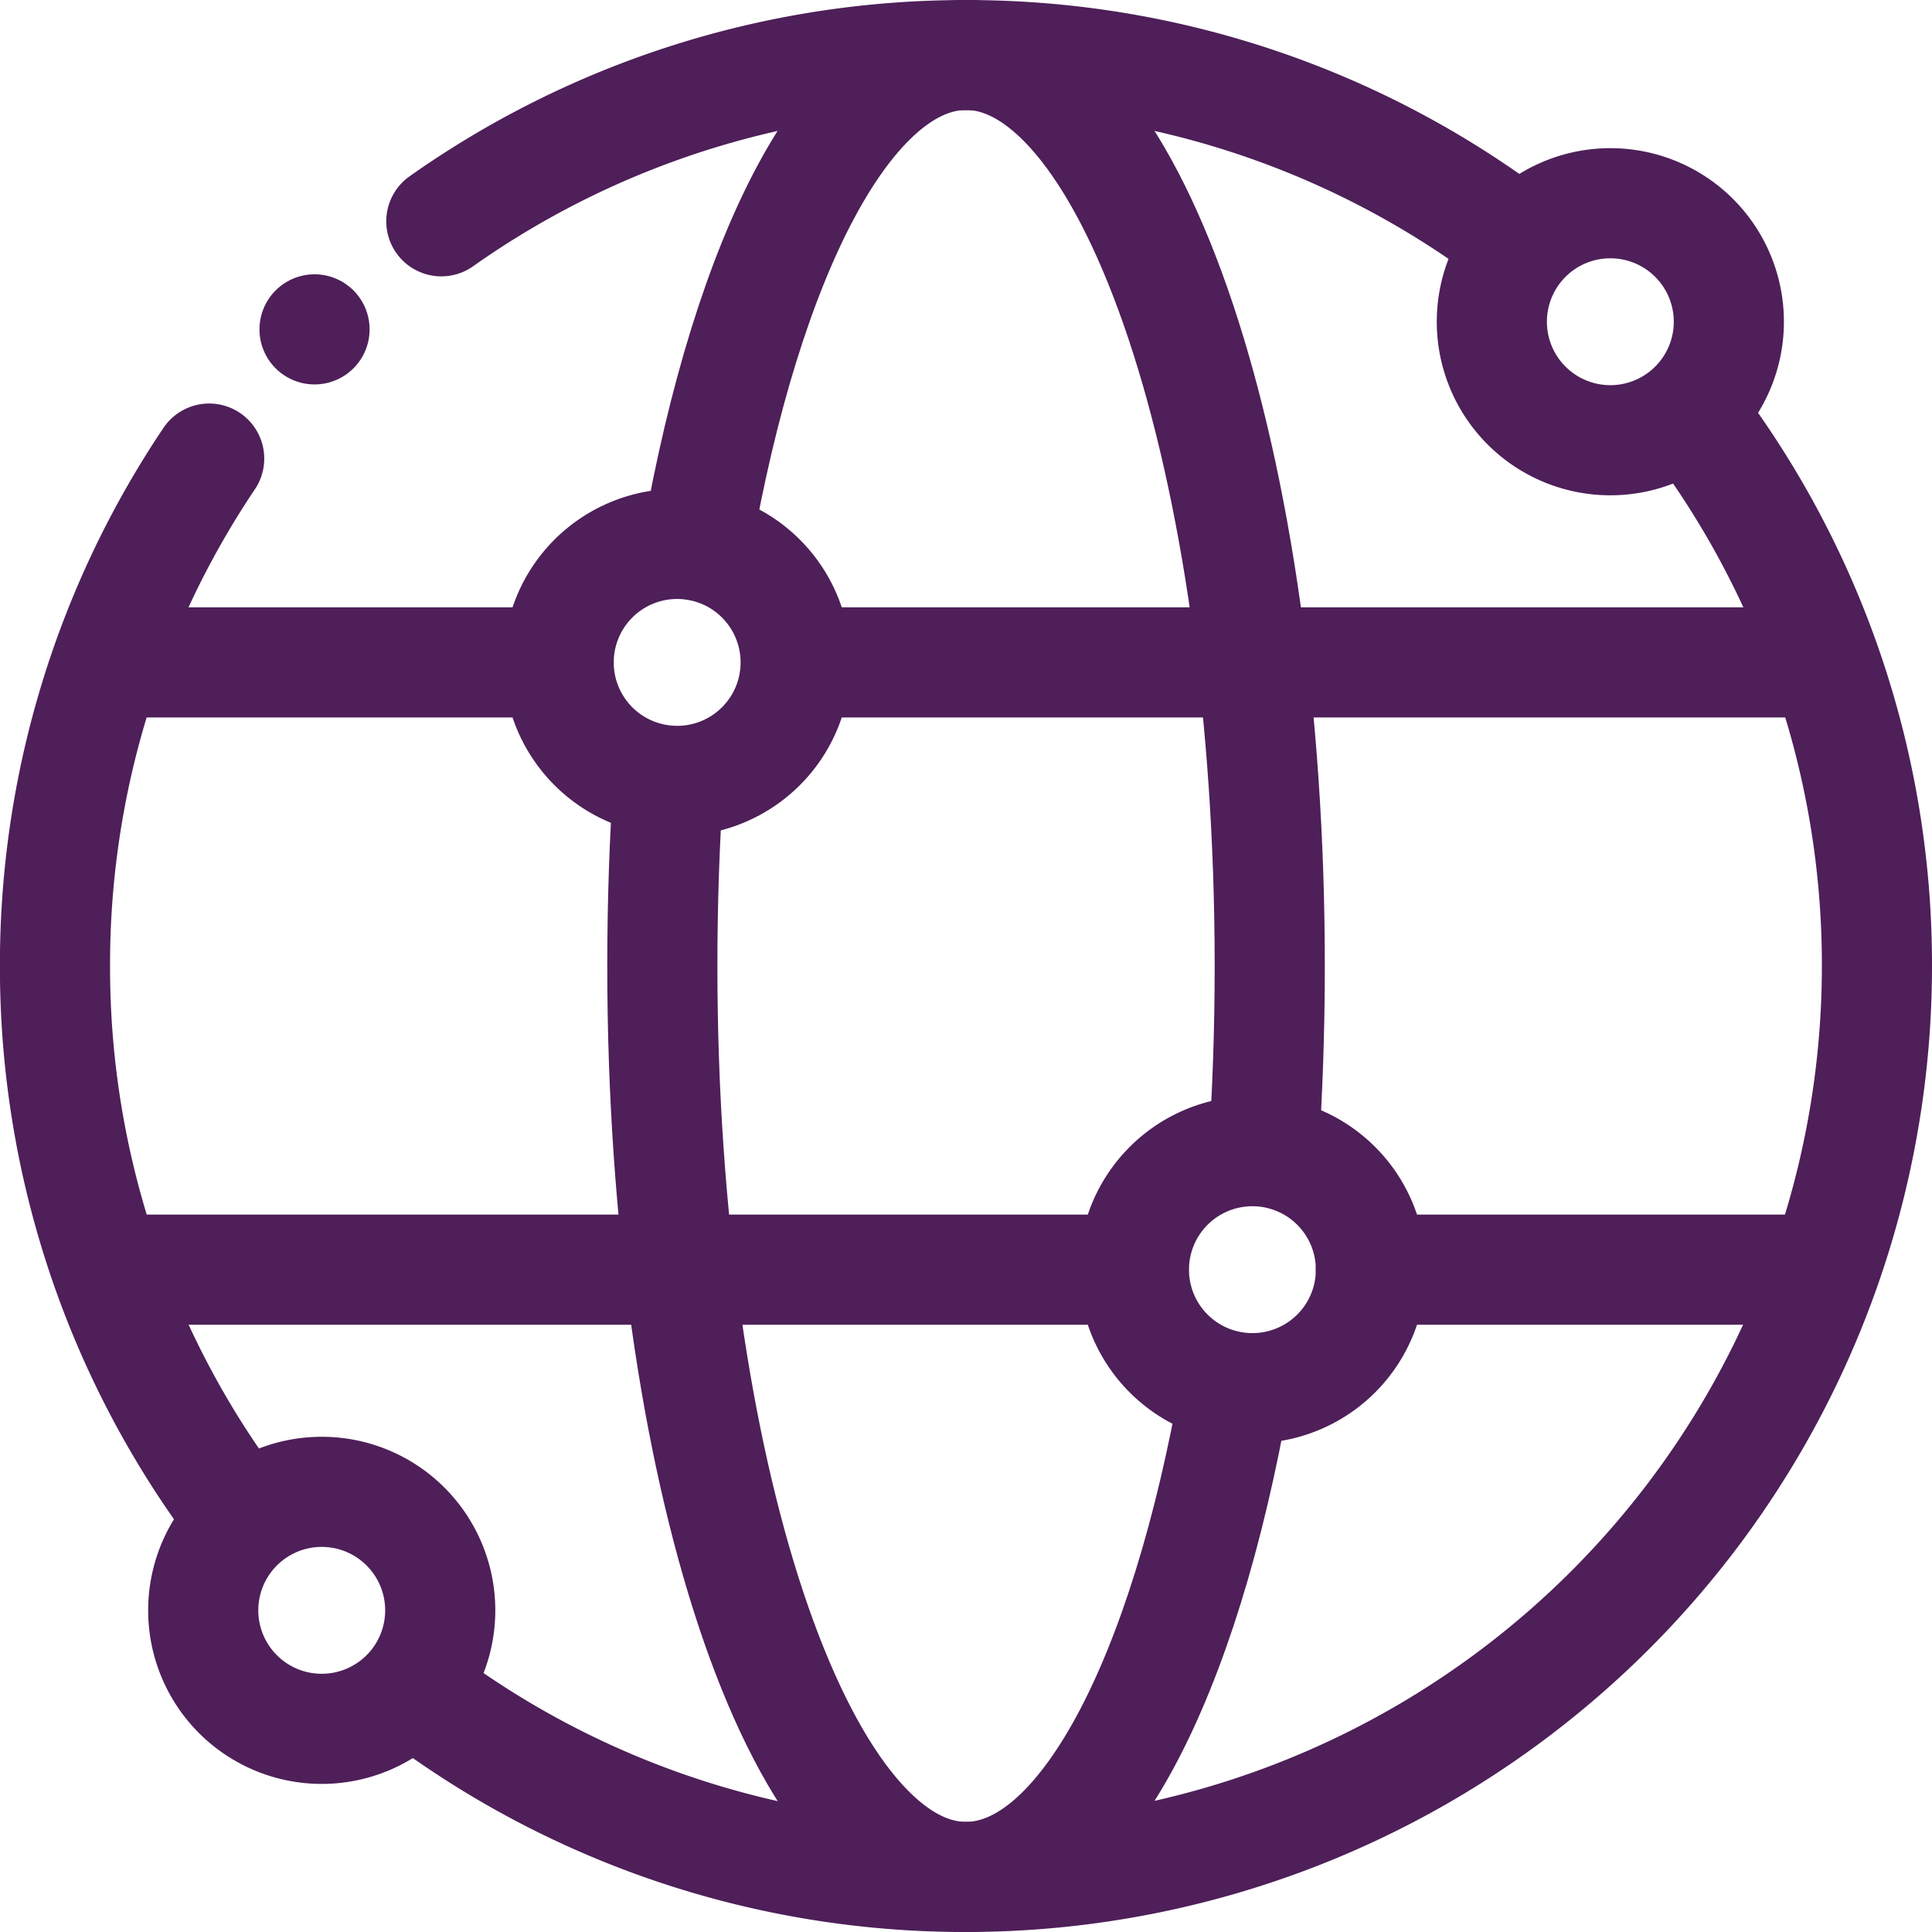
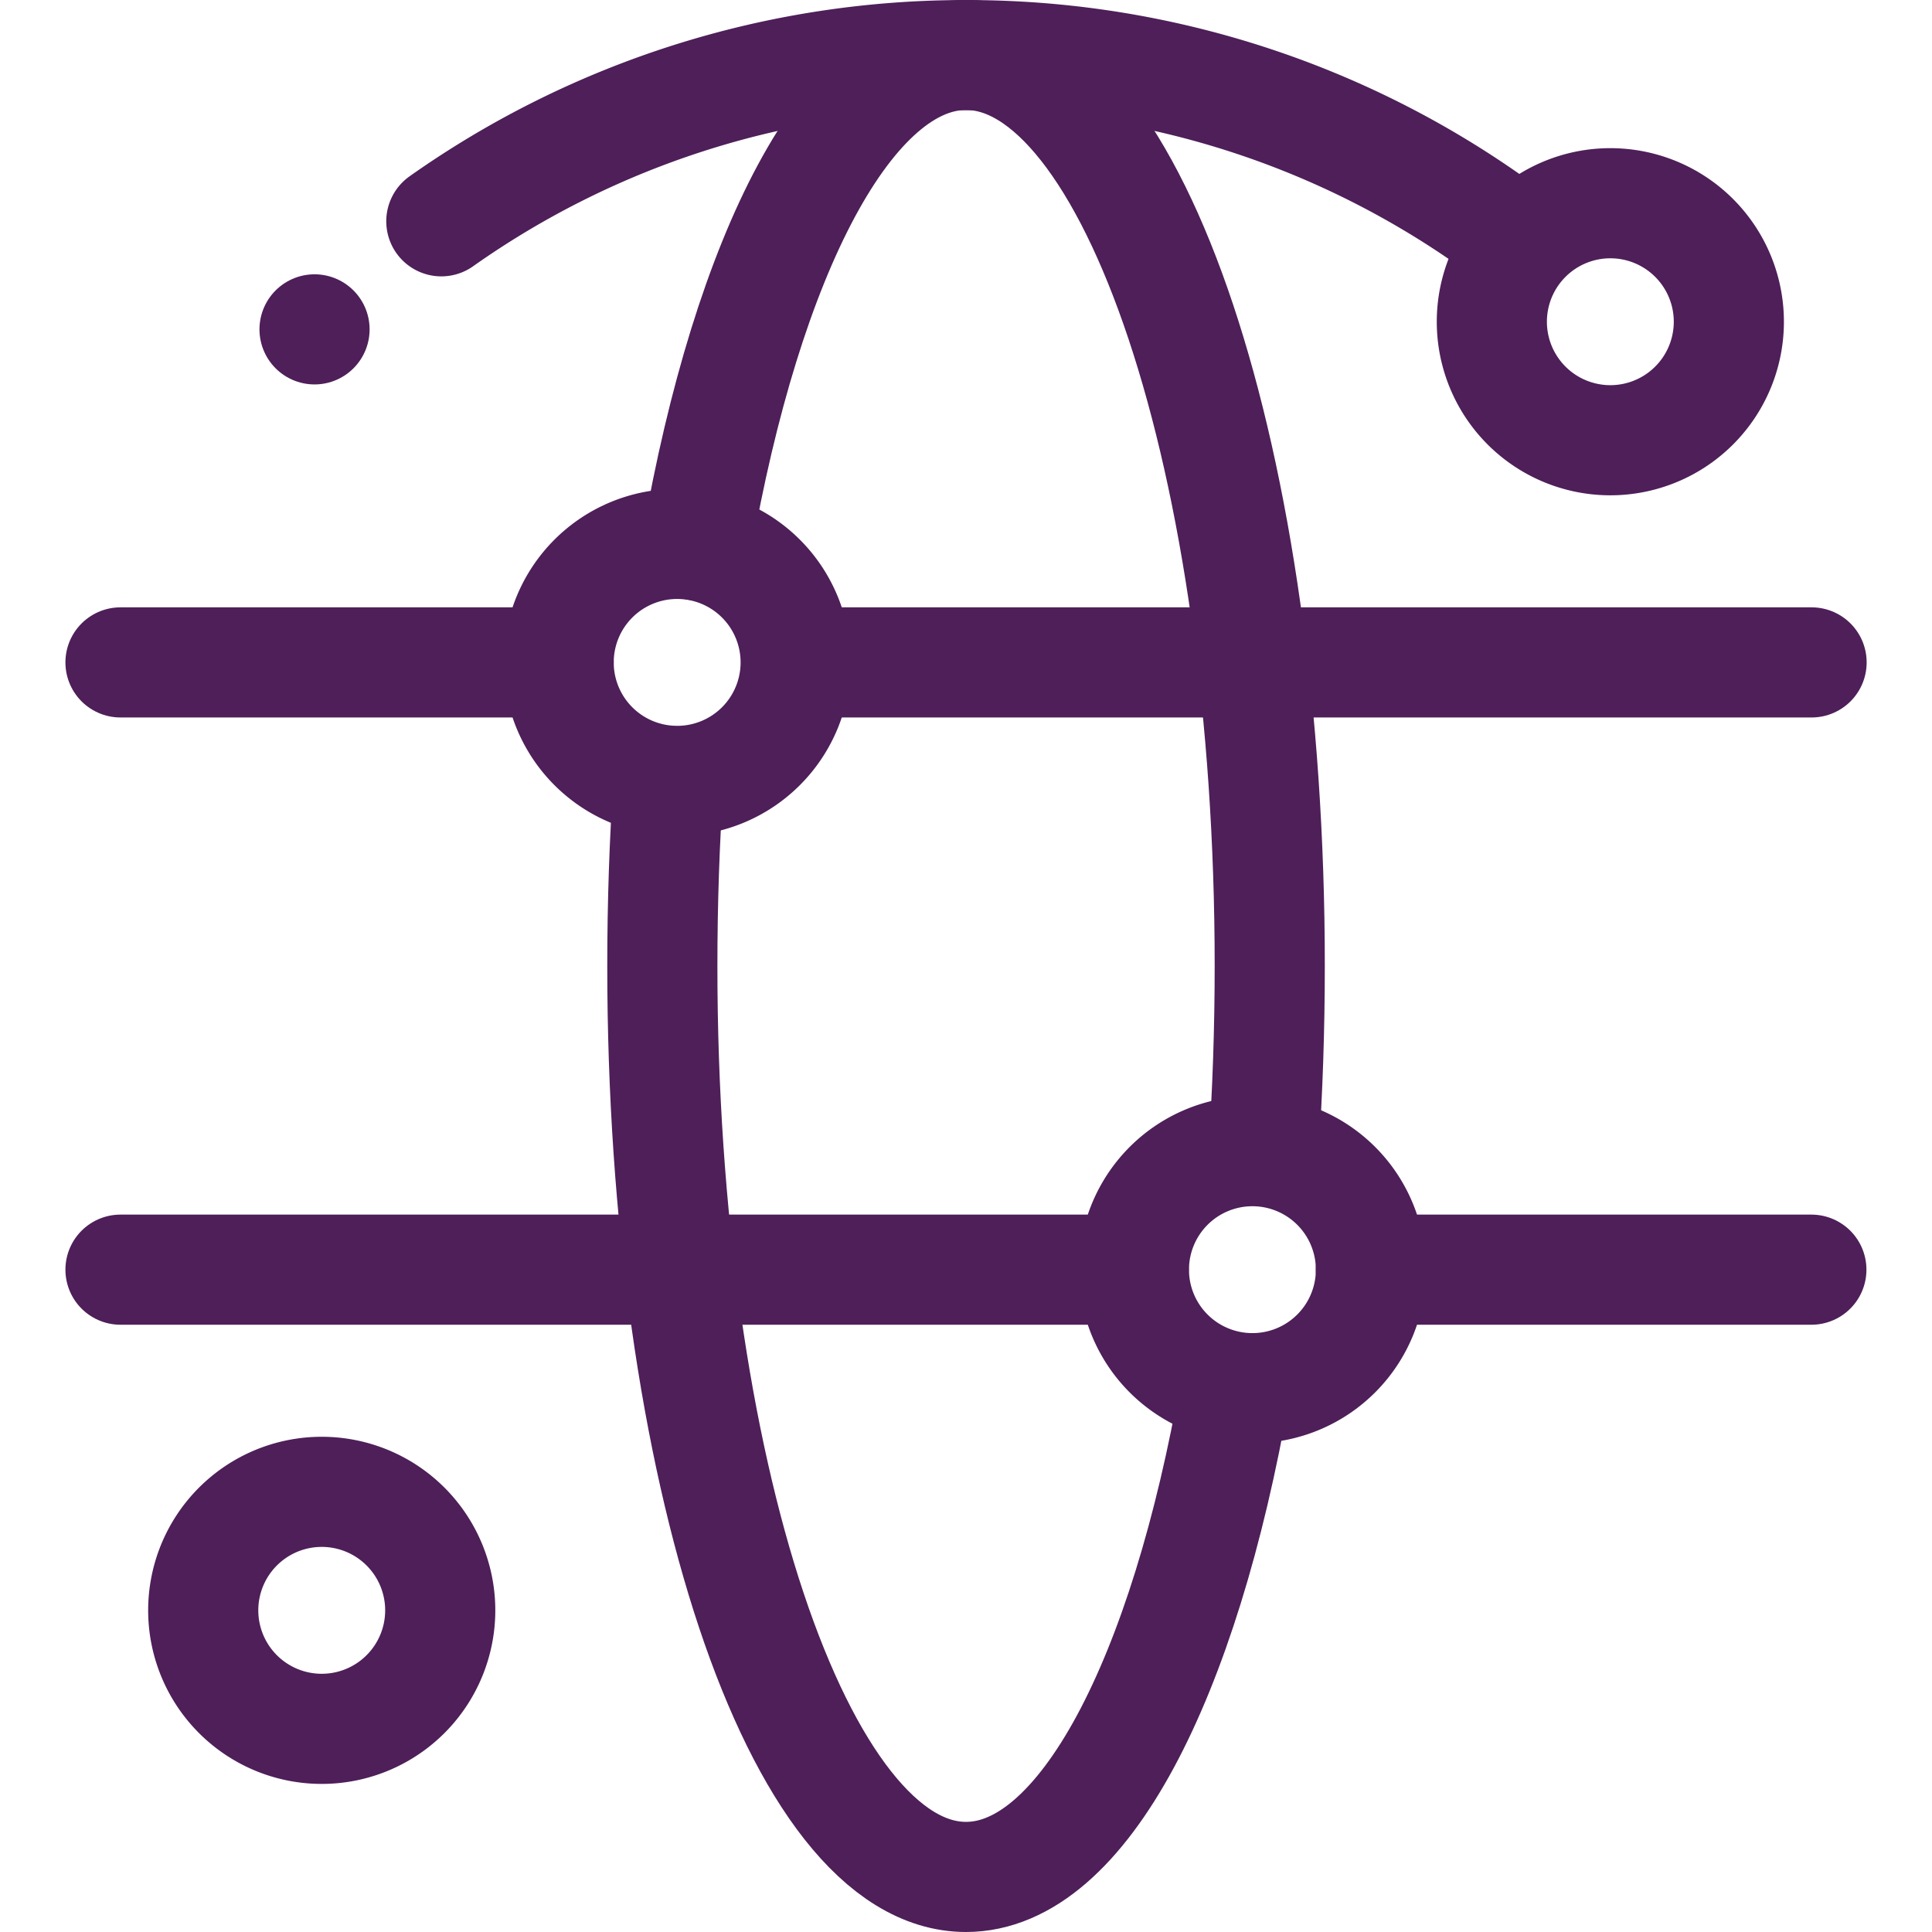
<svg xmlns="http://www.w3.org/2000/svg" width="26.314" height="26.314" viewBox="0 0 26.314 26.314">
  <g id="web" transform="translate(0.246 682.911)">
    <g id="g287" transform="translate(0 -682.665)">
      <g id="Group_10522" data-name="Group 10522">
        <g id="g295" transform="translate(5.38 5.363)">
-           <path id="path297" d="M-442.077,0a12.353,12.353,0,0,1,2.559,7.548,12.407,12.407,0,0,1-12.407,12.407,12.353,12.353,0,0,1-7.532-2.547" transform="translate(459.456)" fill="none" stroke="#4E1F59" stroke-linecap="round" stroke-linejoin="round" stroke-width="1.5" />
-         </g>
+           </g>
        <g id="g299" transform="translate(5.765 0.504)">
          <path id="path301" d="M0-57.575a12.35,12.35,0,0,1,7.146-2.263A12.353,12.353,0,0,1,14.7-57.277" transform="translate(0 59.839)" fill="none" stroke="#4E1F59" stroke-linecap="round" stroke-linejoin="round" stroke-width="1.5" />
        </g>
        <g id="g303" transform="translate(0.504 6)">
-           <path id="path305" d="M-64.675-367.235a12.353,12.353,0,0,1-2.543-7.526,12.349,12.349,0,0,1,2.1-6.911" transform="translate(67.217 381.672)" fill="none" stroke="#4E1F59" stroke-linecap="round" stroke-linejoin="round" stroke-width="1.5" />
-         </g>
+           </g>
        <g id="g307" transform="translate(8.776 10.391)">
          <path id="path309" d="M-198.441-210.369c-.691,3.957-2.073,6.657-3.666,6.657-2.284,0-4.136-5.555-4.136-12.407,0-.864.029-1.707.085-2.521" transform="translate(206.242 218.639)" fill="none" stroke="#4E1F59" stroke-linecap="round" stroke-linejoin="round" stroke-width="1.5" />
        </g>
        <g id="g311" transform="translate(9.242 0.504)">
          <path id="path313" d="M0-169.9c.69-3.969,2.074-6.679,3.67-6.679,2.284,0,4.136,5.555,4.136,12.407,0,.864-.029,1.708-.085,2.522" transform="translate(0 176.577)" fill="none" stroke="#4E1F59" stroke-linecap="round" stroke-linejoin="round" stroke-width="1.5" />
        </g>
        <g id="g315" transform="translate(1.395 17.047)">
          <path id="path317" d="M0,0H13.8" fill="none" stroke="#4E1F59" stroke-linecap="round" stroke-linejoin="round" stroke-width="1.5" />
        </g>
        <g id="g319" transform="translate(10.81 8.776)">
          <path id="path321" d="M0,0H13.618" fill="none" stroke="#4E1F59" stroke-linecap="round" stroke-linejoin="round" stroke-width="1.5" />
        </g>
        <g id="g323" transform="translate(1.395 8.776)">
          <path id="path325" d="M0,0H5.968" fill="none" stroke="#4E1F59" stroke-linecap="round" stroke-linejoin="round" stroke-width="1.5" />
        </g>
        <g id="g327" transform="translate(15.198 15.433)">
          <path id="path329" d="M-82.105-41.053a1.614,1.614,0,0,0-1.614-1.614,1.614,1.614,0,0,0-1.614,1.614,1.614,1.614,0,0,0,1.614,1.614A1.614,1.614,0,0,0-82.105-41.053Z" transform="translate(85.333 42.667)" fill="none" stroke="#4E1F59" stroke-linecap="round" stroke-linejoin="round" stroke-width="1.5" />
        </g>
        <g id="g331" transform="translate(7.363 7.162)">
          <path id="path333" d="M-82.105-41.053a1.614,1.614,0,0,0-1.614-1.614,1.614,1.614,0,0,0-1.614,1.614,1.614,1.614,0,0,0,1.614,1.614A1.614,1.614,0,0,0-82.105-41.053Z" transform="translate(85.333 42.667)" fill="none" stroke="#4E1F59" stroke-linecap="round" stroke-linejoin="round" stroke-width="1.5" />
        </g>
        <g id="g335" transform="translate(20.073 2.522)">
          <path id="path337" d="M-82.105-41.053a1.614,1.614,0,0,0-1.614-1.614,1.614,1.614,0,0,0-1.614,1.614,1.614,1.614,0,0,0,1.614,1.614A1.614,1.614,0,0,0-82.105-41.053Z" transform="translate(85.333 42.667)" fill="none" stroke="#4E1F59" stroke-linecap="round" stroke-linejoin="round" stroke-width="1.5" />
        </g>
        <g id="g339" transform="translate(2.522 20.073)">
          <path id="path341" d="M-82.105-41.053a1.614,1.614,0,0,0-1.614-1.614,1.614,1.614,0,0,0-1.614,1.614,1.614,1.614,0,0,0,1.614,1.614A1.614,1.614,0,0,0-82.105-41.053Z" transform="translate(85.333 42.667)" fill="none" stroke="#4E1F59" stroke-linecap="round" stroke-linejoin="round" stroke-width="1.5" />
        </g>
        <g id="g343" transform="translate(18.425 17.047)">
          <path id="path345" d="M0,0H6" fill="none" stroke="#4E1F59" stroke-linecap="round" stroke-linejoin="round" stroke-width="1.5" />
        </g>
        <g id="g347" transform="translate(4.038 4.24)">
          <path id="path349" d="M0,0H0" fill="none" stroke="#4E1F59" stroke-linecap="round" stroke-linejoin="round" stroke-width="1.5" />
        </g>
      </g>
    </g>
  </g>
</svg>